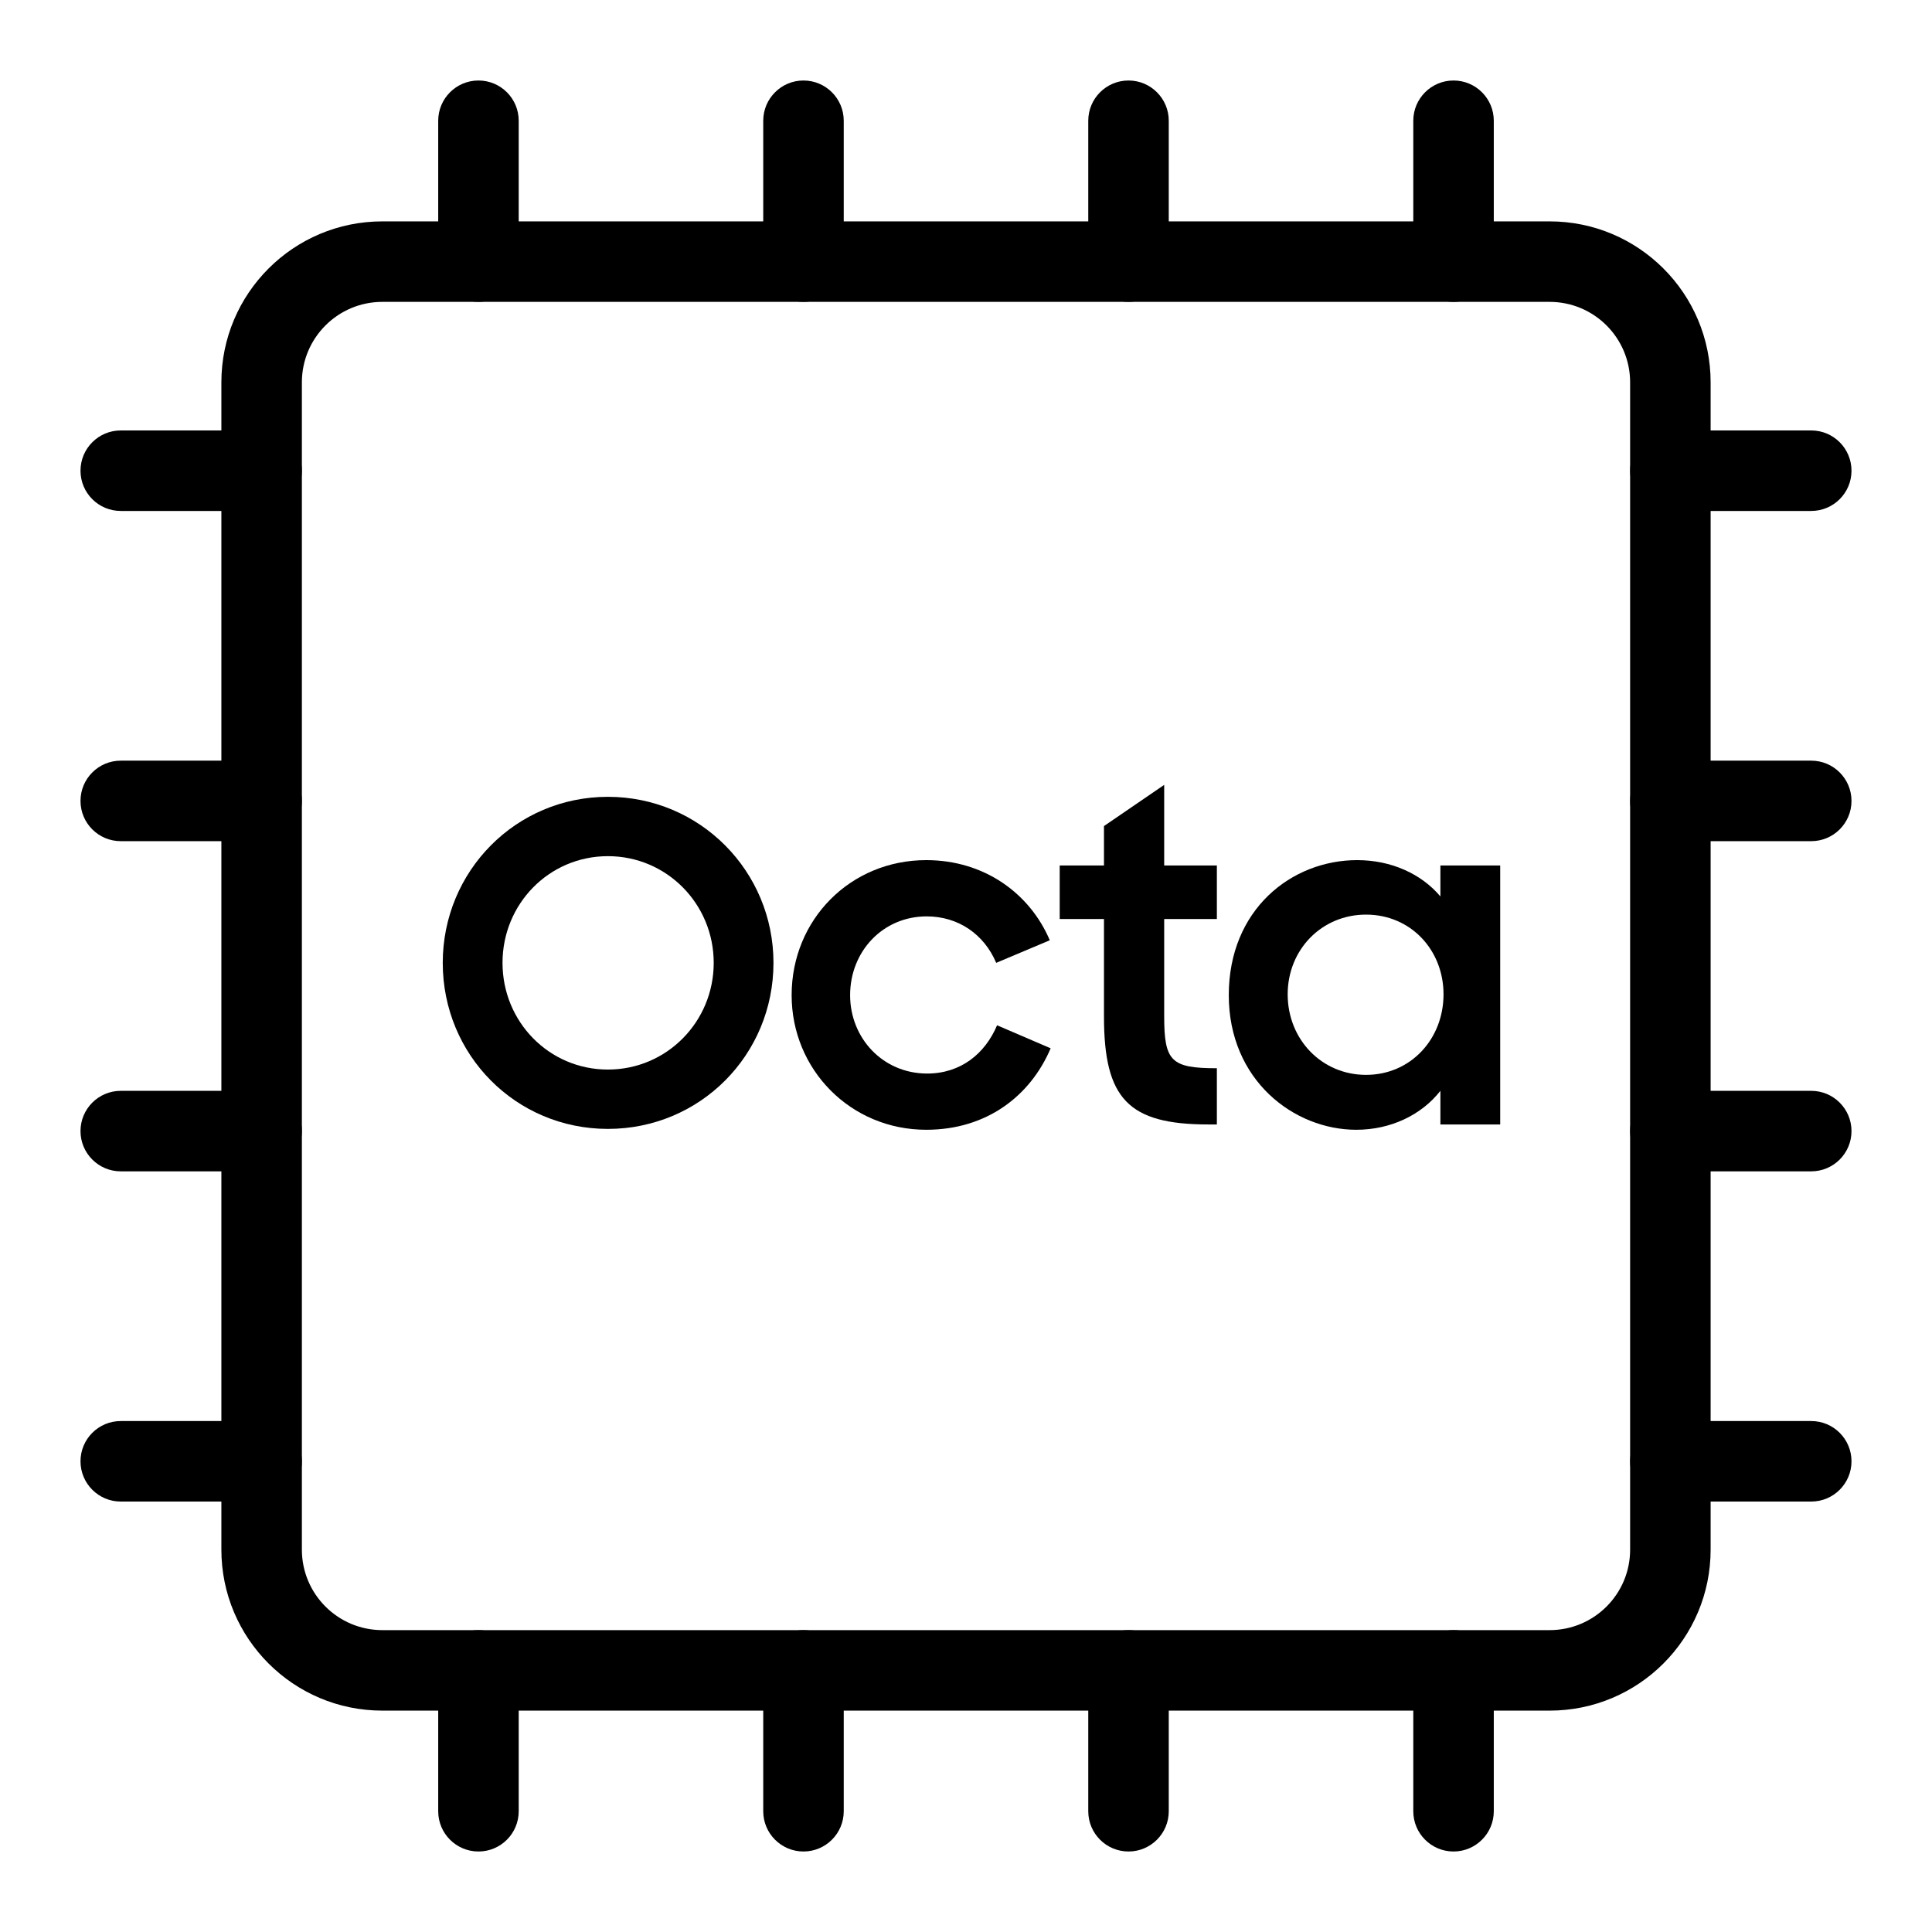
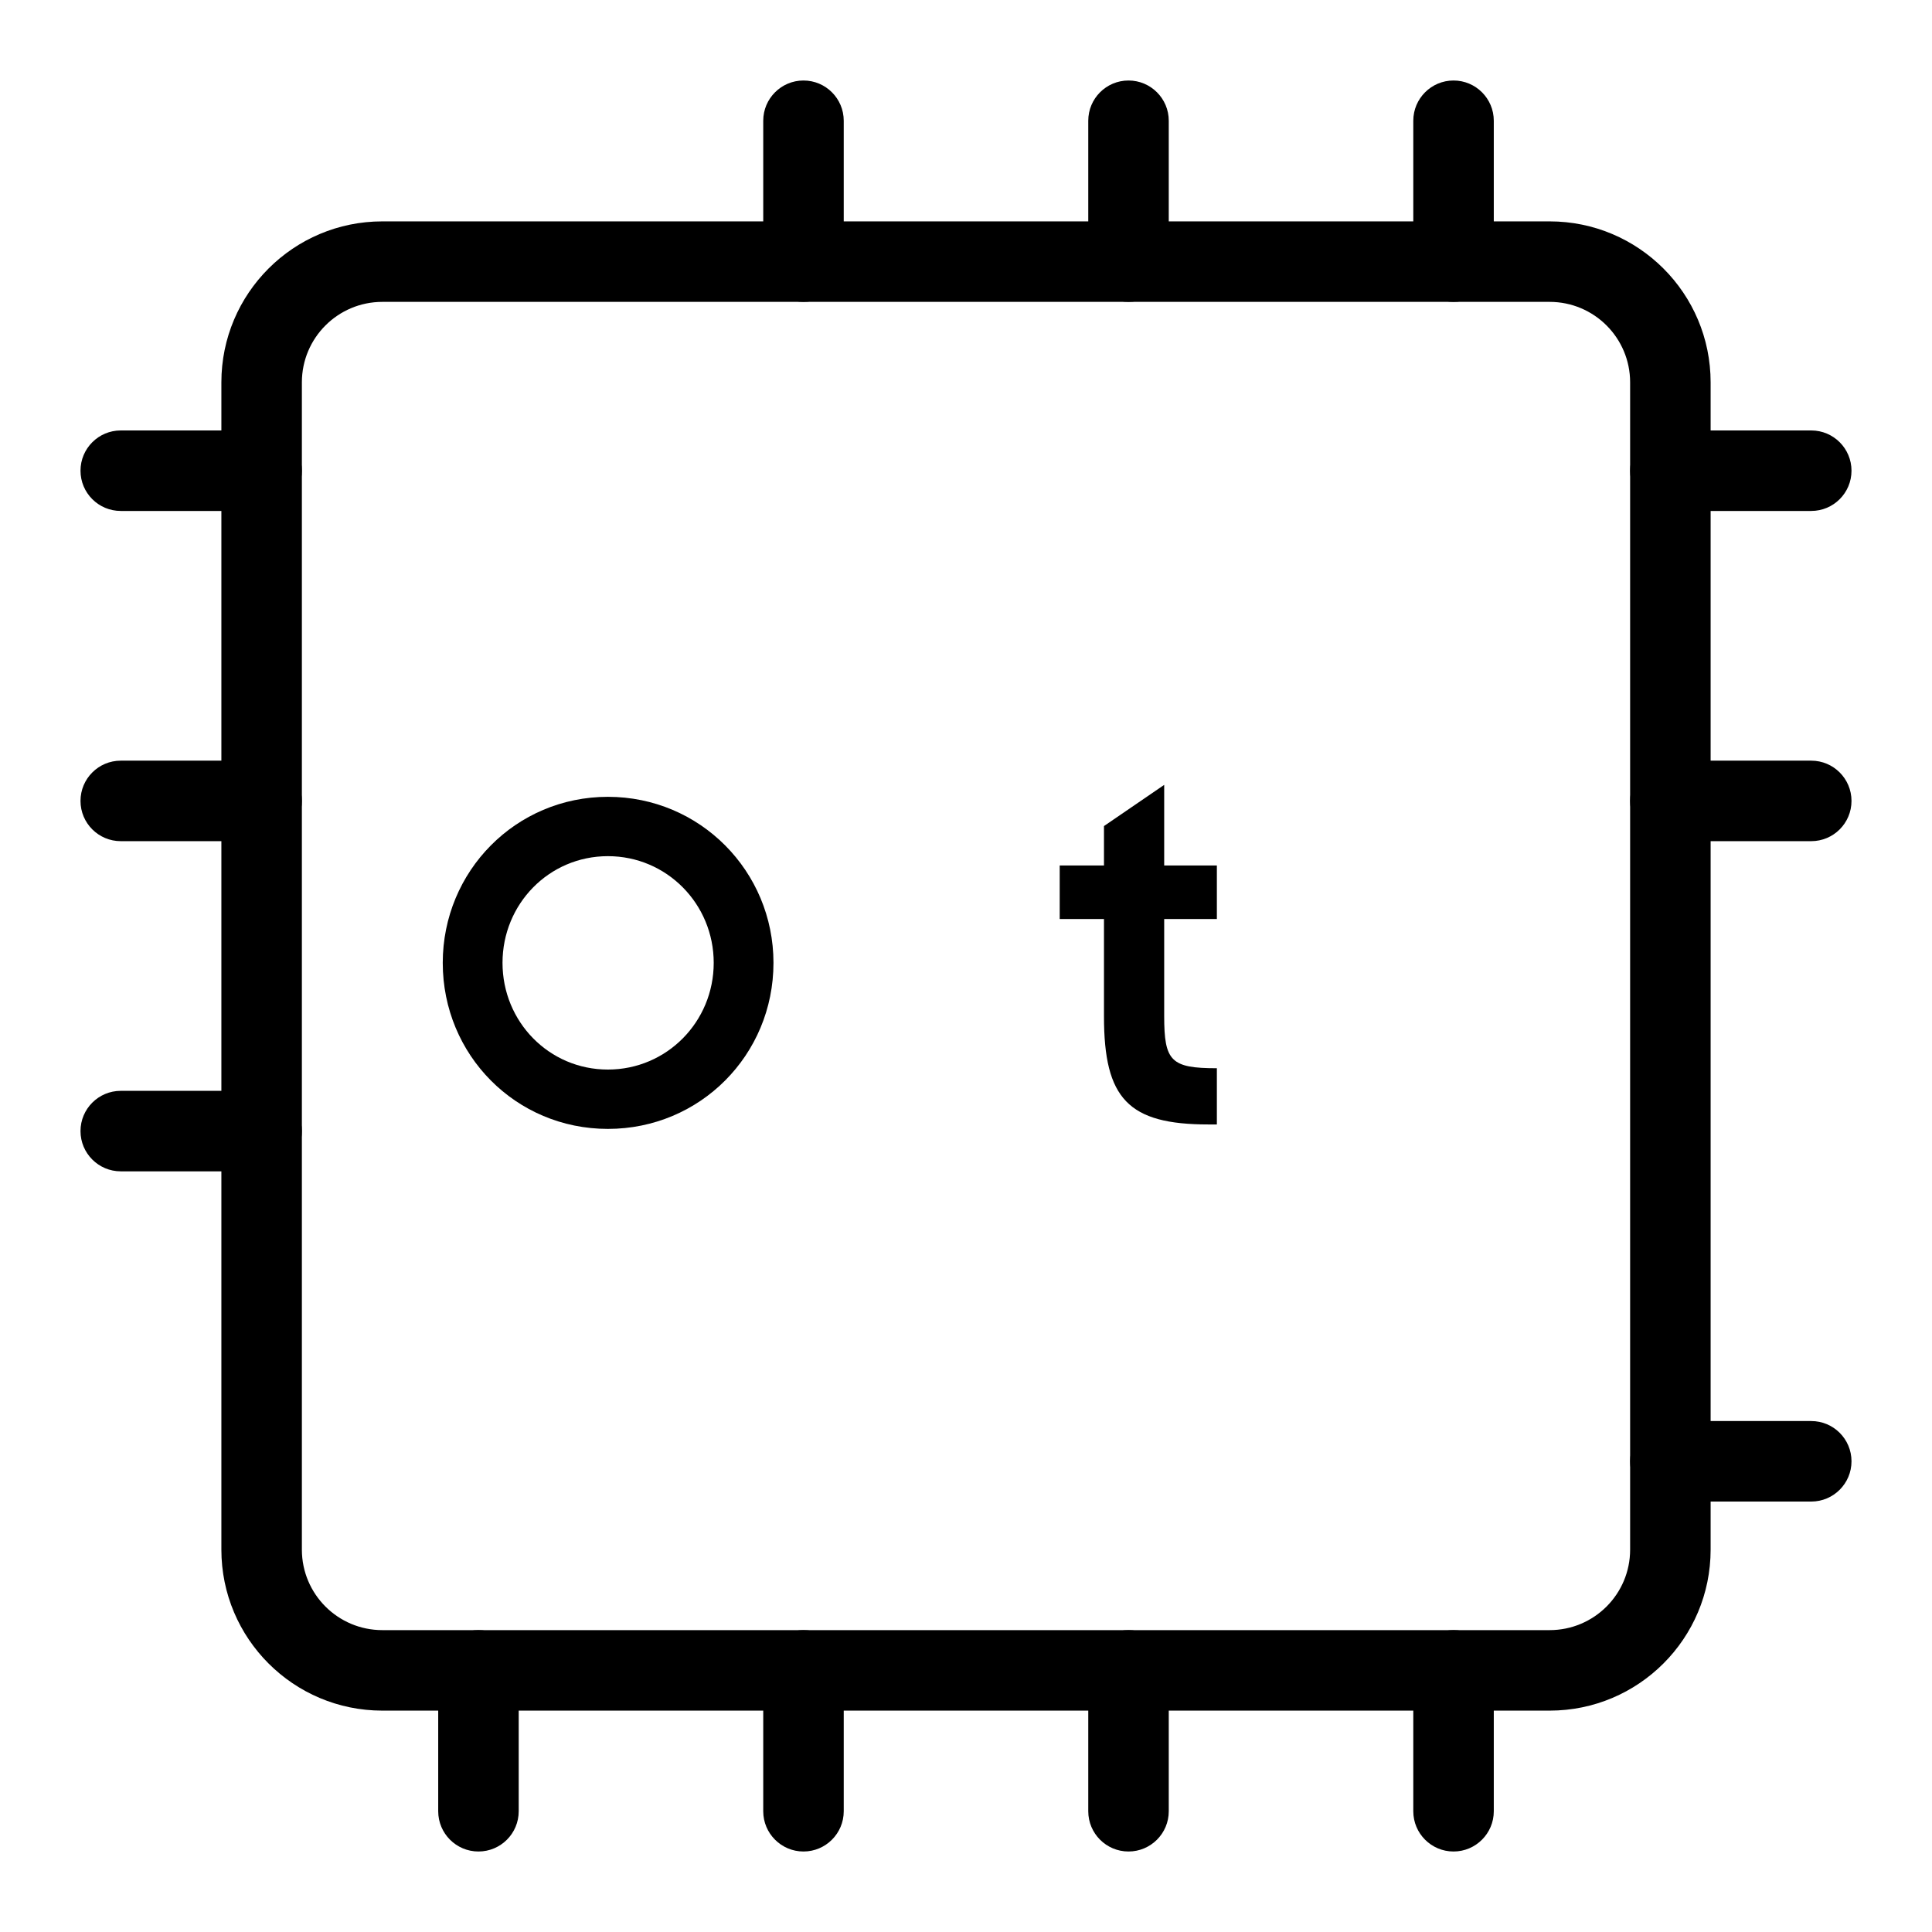
<svg xmlns="http://www.w3.org/2000/svg" width="60" height="60" viewBox="0 0 60 60" fill="none">
-   <path d="M42.121 35.086C40.182 35.086 38.161 33.546 38.161 30.906C38.161 28.239 40.114 26.712 42.148 26.712C43.207 26.712 44.142 27.139 44.733 27.84V26.878H46.59V34.921H44.733V33.876C44.142 34.633 43.18 35.086 42.121 35.086ZM42.423 33.381C43.812 33.381 44.83 32.267 44.83 30.879C44.83 29.504 43.812 28.404 42.423 28.404C41.048 28.404 39.99 29.49 39.99 30.879C39.99 32.281 41.048 33.381 42.423 33.381Z" fill="black" />
  <path d="M32.91 28.541V26.878H34.285V25.654L36.155 24.375V26.878H37.791V28.541H36.155V31.552C36.155 32.955 36.361 33.175 37.791 33.175V34.921H37.53C35.041 34.921 34.285 34.124 34.285 31.566V28.541H32.91Z" fill="black" />
-   <path d="M28.765 35.086C26.414 35.086 24.585 33.216 24.585 30.906C24.585 28.555 26.414 26.712 28.765 26.712C30.567 26.712 31.983 27.744 32.602 29.201L30.938 29.902C30.567 29.023 29.769 28.459 28.779 28.459C27.418 28.459 26.401 29.545 26.401 30.906C26.401 32.24 27.418 33.34 28.793 33.34C29.838 33.34 30.594 32.721 30.965 31.841L32.629 32.556C31.997 34.041 30.636 35.086 28.765 35.086Z" fill="black" />
  <path d="M18.879 35.059C16.019 35.059 13.75 32.763 13.75 29.902C13.75 27.056 16.019 24.746 18.879 24.746C21.739 24.746 24.021 27.056 24.021 29.902C24.021 32.763 21.739 35.059 18.879 35.059ZM18.879 33.216C20.707 33.216 22.165 31.731 22.165 29.902C22.165 28.074 20.707 26.589 18.879 26.589C17.05 26.589 15.606 28.074 15.606 29.902C15.606 31.731 17.05 33.216 18.879 33.216Z" fill="black" />
  <path fill-rule="evenodd" clip-rule="evenodd" d="M11.875 9.375C10.494 9.375 9.375 10.494 9.375 11.875V48.125C9.375 49.506 10.494 50.625 11.875 50.625H48.125C49.506 50.625 50.625 49.506 50.625 48.125V11.875C50.625 10.494 49.506 9.375 48.125 9.375H11.875ZM6.875 11.875C6.875 9.114 9.114 6.875 11.875 6.875H48.125C50.886 6.875 53.125 9.114 53.125 11.875V48.125C53.125 50.886 50.886 53.125 48.125 53.125H11.875C9.114 53.125 6.875 50.886 6.875 48.125V11.875Z" fill="black" />
  <path fill-rule="evenodd" clip-rule="evenodd" d="M45.141 50.625C45.831 50.625 46.391 51.185 46.391 51.875V56.25C46.391 56.94 45.831 57.5 45.141 57.5C44.45 57.5 43.891 56.94 43.891 56.25V51.875C43.891 51.185 44.45 50.625 45.141 50.625Z" fill="black" />
  <path fill-rule="evenodd" clip-rule="evenodd" d="M35.047 50.625C35.737 50.625 36.297 51.185 36.297 51.875V56.25C36.297 56.94 35.737 57.5 35.047 57.5C34.356 57.5 33.797 56.94 33.797 56.25V51.875C33.797 51.185 34.356 50.625 35.047 50.625Z" fill="black" />
  <path fill-rule="evenodd" clip-rule="evenodd" d="M24.953 50.625C25.643 50.625 26.203 51.185 26.203 51.875V56.25C26.203 56.94 25.643 57.5 24.953 57.5C24.263 57.5 23.703 56.94 23.703 56.25V51.875C23.703 51.185 24.263 50.625 24.953 50.625Z" fill="black" />
  <path fill-rule="evenodd" clip-rule="evenodd" d="M14.859 50.625C15.55 50.625 16.109 51.185 16.109 51.875V56.25C16.109 56.94 15.55 57.5 14.859 57.5C14.169 57.5 13.609 56.94 13.609 56.25V51.875C13.609 51.185 14.169 50.625 14.859 50.625Z" fill="black" />
-   <path fill-rule="evenodd" clip-rule="evenodd" d="M2.5 45.382C2.5 44.691 3.06 44.132 3.75 44.132H8.125C8.815 44.132 9.375 44.691 9.375 45.382C9.375 46.072 8.815 46.632 8.125 46.632H3.75C3.06 46.632 2.5 46.072 2.5 45.382Z" fill="black" />
  <path fill-rule="evenodd" clip-rule="evenodd" d="M2.5 35.127C2.5 34.437 3.06 33.877 3.75 33.877H8.125C8.815 33.877 9.375 34.437 9.375 35.127C9.375 35.817 8.815 36.377 8.125 36.377H3.75C3.06 36.377 2.5 35.817 2.5 35.127Z" fill="black" />
  <path fill-rule="evenodd" clip-rule="evenodd" d="M2.5 24.873C2.5 24.183 3.06 23.623 3.75 23.623H8.125C8.815 23.623 9.375 24.183 9.375 24.873C9.375 25.564 8.815 26.123 8.125 26.123H3.75C3.06 26.123 2.5 25.564 2.5 24.873Z" fill="black" />
  <path fill-rule="evenodd" clip-rule="evenodd" d="M2.5 14.618C2.5 13.928 3.06 13.368 3.75 13.368H8.125C8.815 13.368 9.375 13.928 9.375 14.618C9.375 15.309 8.815 15.868 8.125 15.868H3.75C3.06 15.868 2.5 15.309 2.5 14.618Z" fill="black" />
  <path fill-rule="evenodd" clip-rule="evenodd" d="M50.625 45.382C50.625 44.691 51.185 44.132 51.875 44.132H56.25C56.94 44.132 57.5 44.691 57.5 45.382C57.5 46.072 56.94 46.632 56.25 46.632H51.875C51.185 46.632 50.625 46.072 50.625 45.382Z" fill="black" />
-   <path fill-rule="evenodd" clip-rule="evenodd" d="M50.625 35.127C50.625 34.437 51.185 33.877 51.875 33.877H56.25C56.94 33.877 57.5 34.437 57.5 35.127C57.5 35.817 56.94 36.377 56.25 36.377H51.875C51.185 36.377 50.625 35.817 50.625 35.127Z" fill="black" />
  <path fill-rule="evenodd" clip-rule="evenodd" d="M50.625 24.873C50.625 24.183 51.185 23.623 51.875 23.623H56.25C56.94 23.623 57.5 24.183 57.5 24.873C57.5 25.564 56.94 26.123 56.25 26.123H51.875C51.185 26.123 50.625 25.564 50.625 24.873Z" fill="black" />
  <path fill-rule="evenodd" clip-rule="evenodd" d="M50.625 14.618C50.625 13.928 51.185 13.368 51.875 13.368H56.25C56.94 13.368 57.5 13.928 57.5 14.618C57.5 15.309 56.94 15.868 56.25 15.868H51.875C51.185 15.868 50.625 15.309 50.625 14.618Z" fill="black" />
  <path fill-rule="evenodd" clip-rule="evenodd" d="M45.141 2.5C45.831 2.5 46.391 3.06 46.391 3.75V8.125C46.391 8.815 45.831 9.375 45.141 9.375C44.45 9.375 43.891 8.815 43.891 8.125V3.75C43.891 3.06 44.45 2.5 45.141 2.5Z" fill="black" />
  <path fill-rule="evenodd" clip-rule="evenodd" d="M35.047 2.5C35.737 2.5 36.297 3.06 36.297 3.75V8.125C36.297 8.815 35.737 9.375 35.047 9.375C34.356 9.375 33.797 8.815 33.797 8.125V3.75C33.797 3.06 34.356 2.5 35.047 2.5Z" fill="black" />
  <path fill-rule="evenodd" clip-rule="evenodd" d="M24.953 2.5C25.643 2.5 26.203 3.06 26.203 3.75V8.125C26.203 8.815 25.643 9.375 24.953 9.375C24.263 9.375 23.703 8.815 23.703 8.125V3.75C23.703 3.06 24.263 2.5 24.953 2.5Z" fill="black" />
-   <path fill-rule="evenodd" clip-rule="evenodd" d="M14.859 2.5C15.55 2.5 16.109 3.06 16.109 3.75V8.125C16.109 8.815 15.55 9.375 14.859 9.375C14.169 9.375 13.609 8.815 13.609 8.125V3.75C13.609 3.06 14.169 2.5 14.859 2.5Z" fill="black" />
</svg>